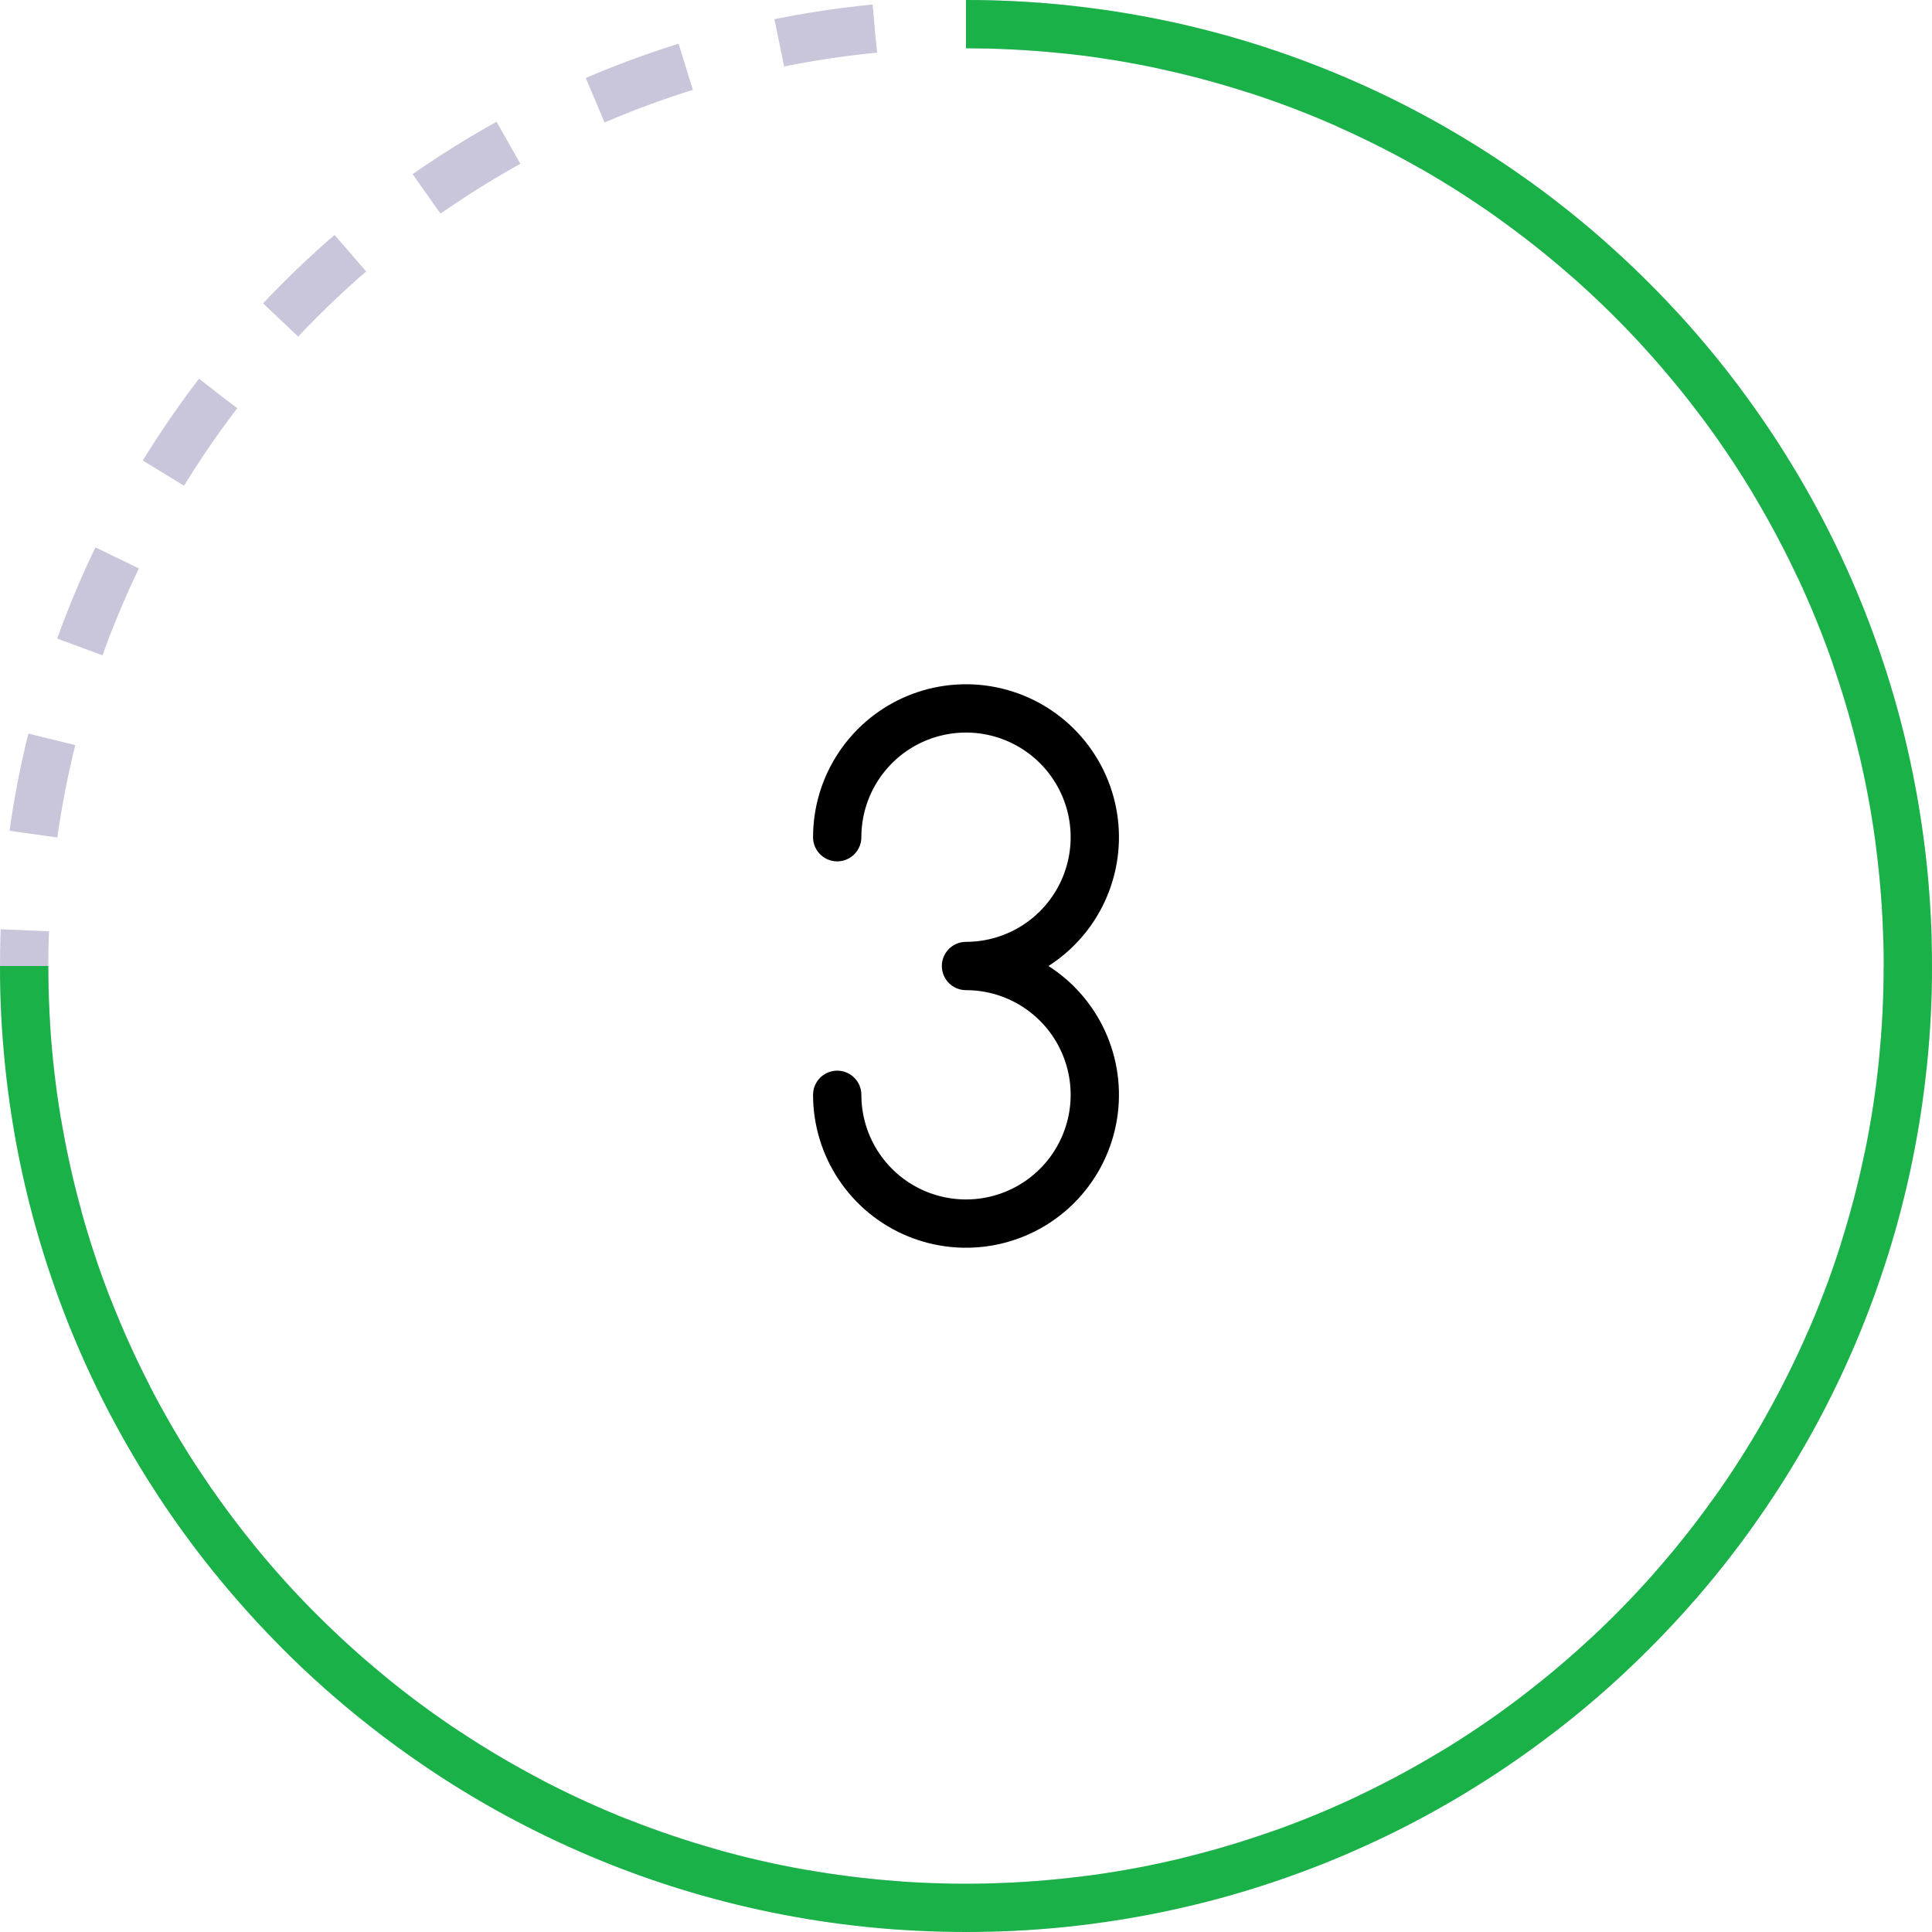
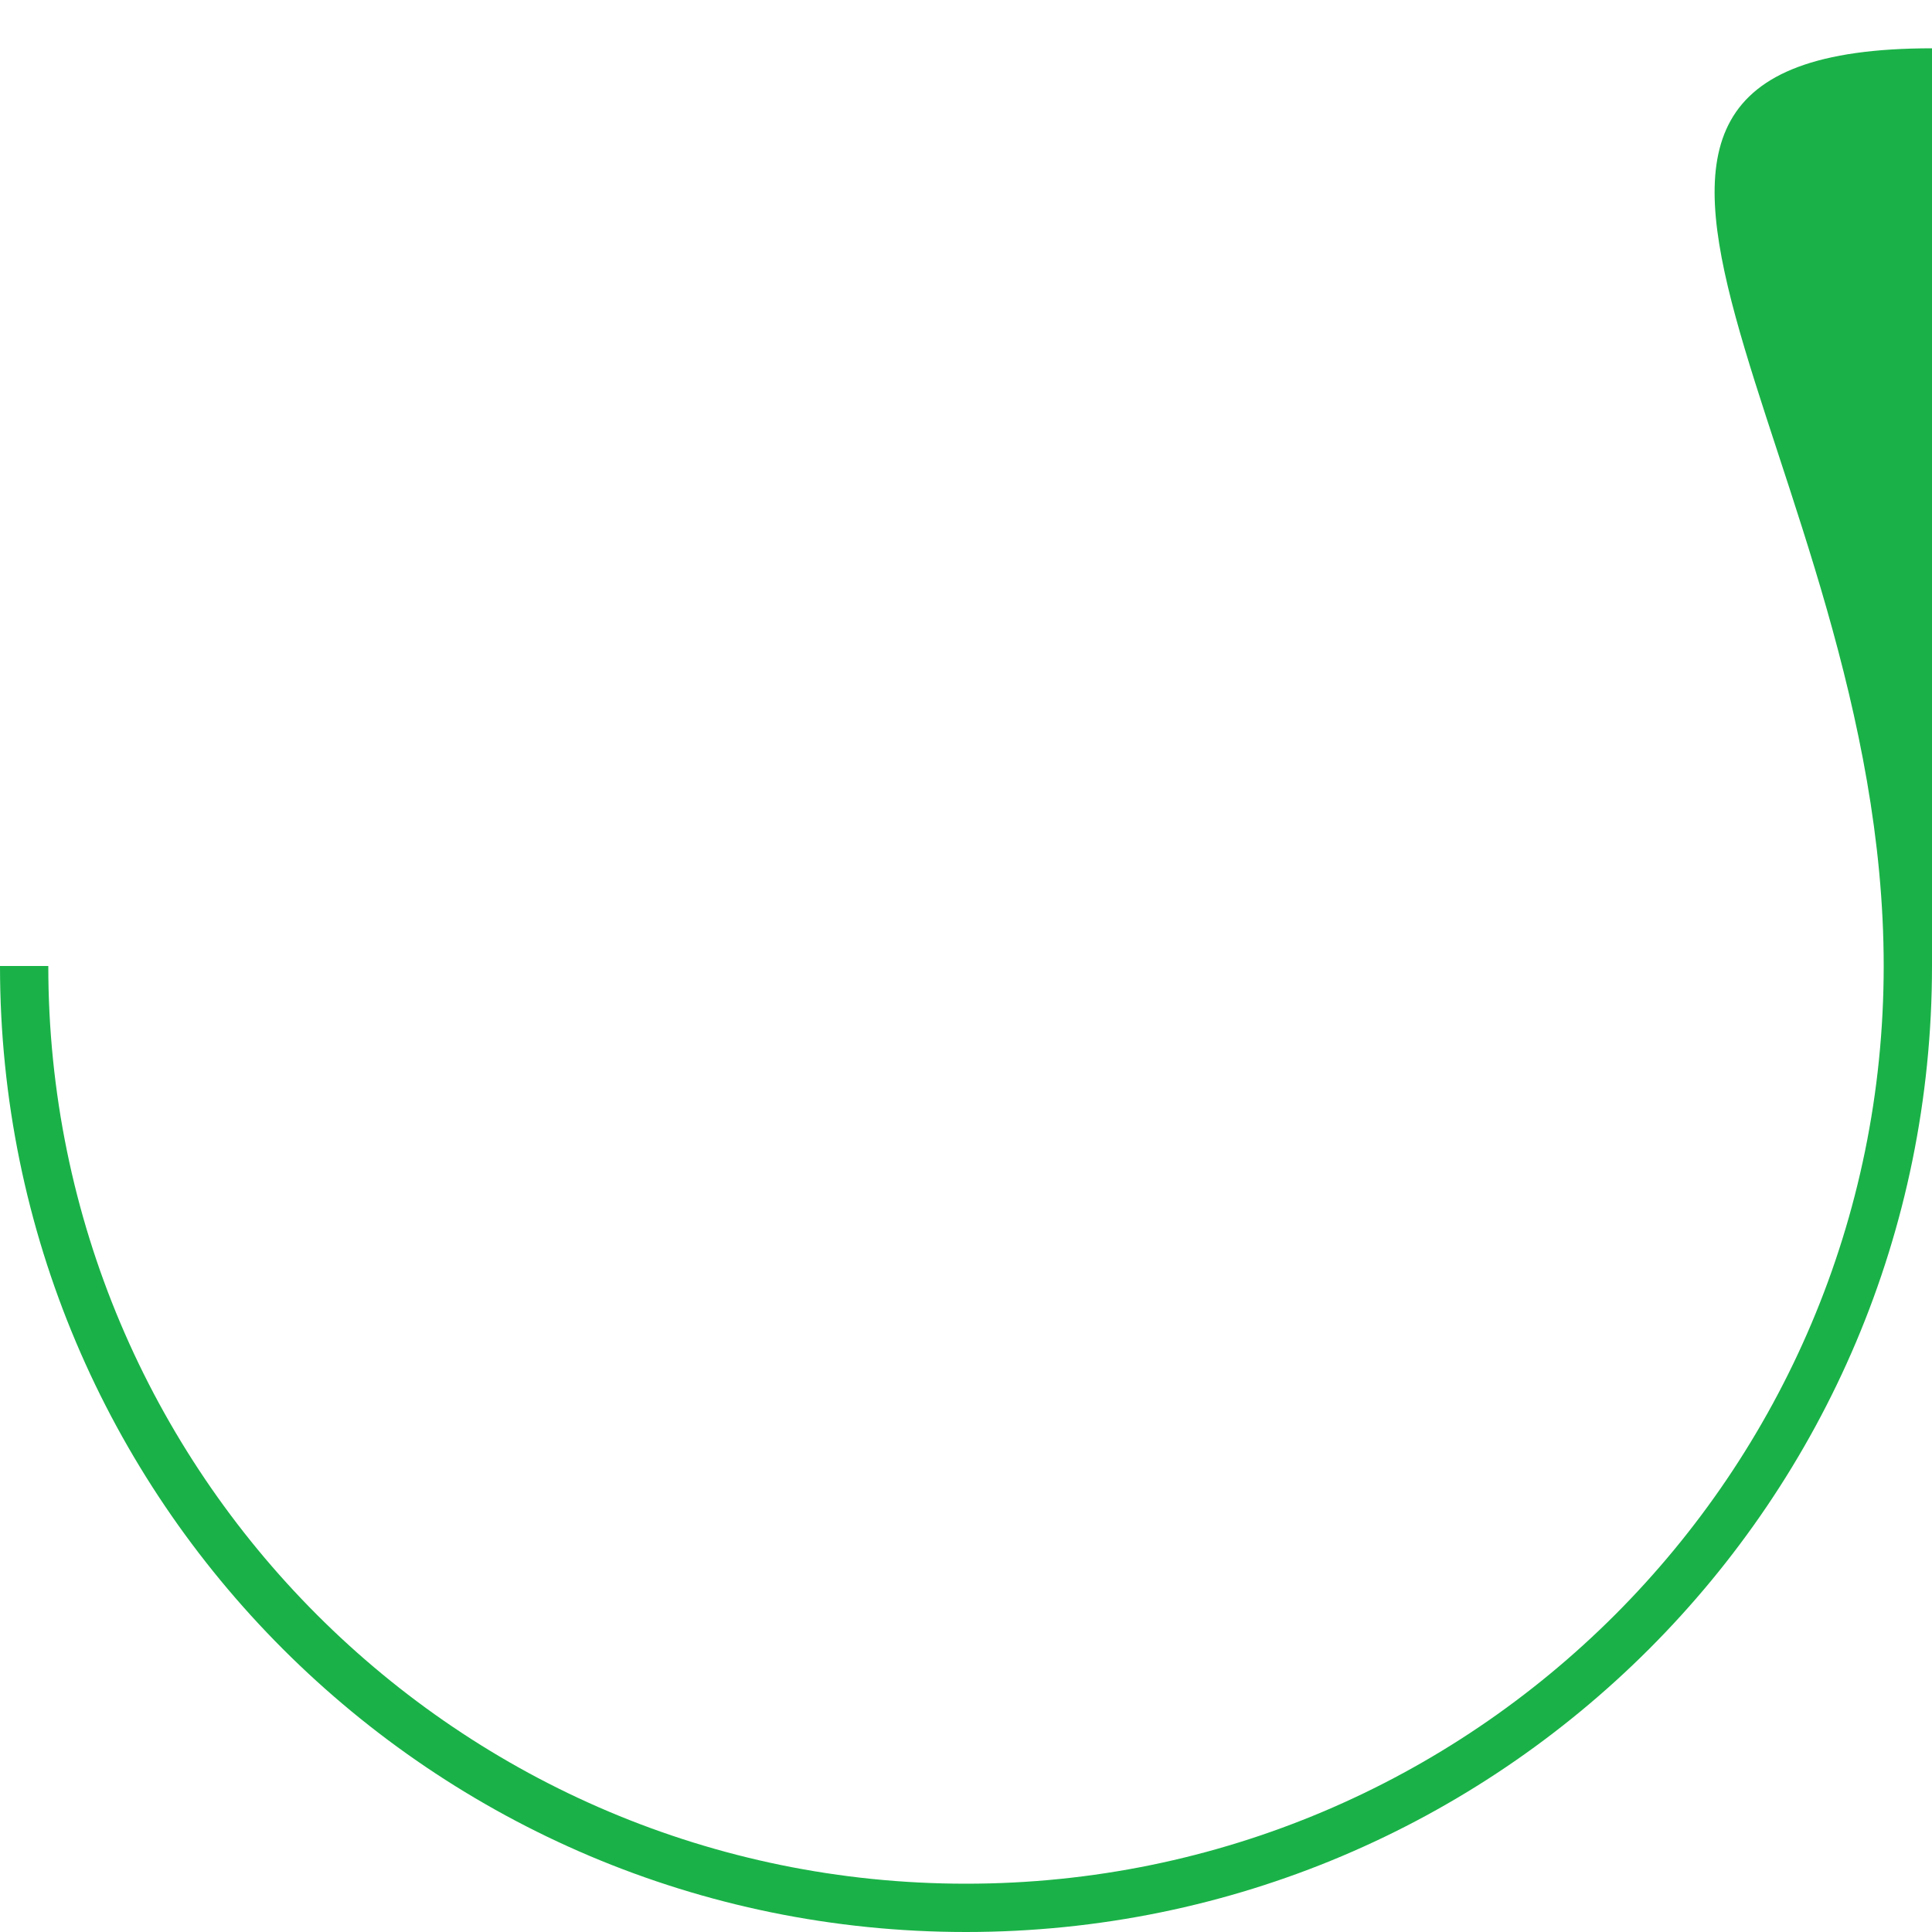
<svg xmlns="http://www.w3.org/2000/svg" width="80" height="80" viewBox="0 0 80 80" fill="none">
-   <circle cx="40" cy="40" r="39" stroke="#4B3C87" stroke-opacity="0.3" stroke-width="2" stroke-dasharray="4 4" />
-   <path d="M34.667 34.667C34.667 33.612 34.979 32.581 35.566 31.704C36.151 30.827 36.984 30.143 37.959 29.739C38.934 29.336 40.006 29.23 41.04 29.436C42.075 29.642 43.025 30.15 43.771 30.896C44.517 31.642 45.025 32.592 45.231 33.626C45.437 34.661 45.331 35.733 44.927 36.708C44.524 37.682 43.84 38.515 42.963 39.101C42.086 39.687 41.055 40 40 40C41.055 40 42.086 40.313 42.963 40.899C43.84 41.485 44.524 42.318 44.927 43.292C45.331 44.267 45.437 45.339 45.231 46.374C45.025 47.408 44.517 48.359 43.771 49.105C43.025 49.851 42.075 50.359 41.04 50.564C40.006 50.77 38.934 50.664 37.959 50.261C36.984 49.857 36.151 49.174 35.566 48.297C34.979 47.419 34.667 46.388 34.667 45.334" stroke="black" stroke-width="2" stroke-linecap="round" stroke-linejoin="round" />
-   <path fill-rule="evenodd" clip-rule="evenodd" d="M78 40C78 60.987 60.987 78 40 78C19.013 78 2 60.987 2 40H0C0 62.091 17.909 80 40 80C62.091 80 80 62.091 80 40C80 17.909 62.091 0 40 0V2C60.987 2 78 19.013 78 40Z" fill="#1AB248" />
+   <path fill-rule="evenodd" clip-rule="evenodd" d="M78 40C78 60.987 60.987 78 40 78C19.013 78 2 60.987 2 40H0C0 62.091 17.909 80 40 80C62.091 80 80 62.091 80 40V2C60.987 2 78 19.013 78 40Z" fill="#1AB248" />
</svg>